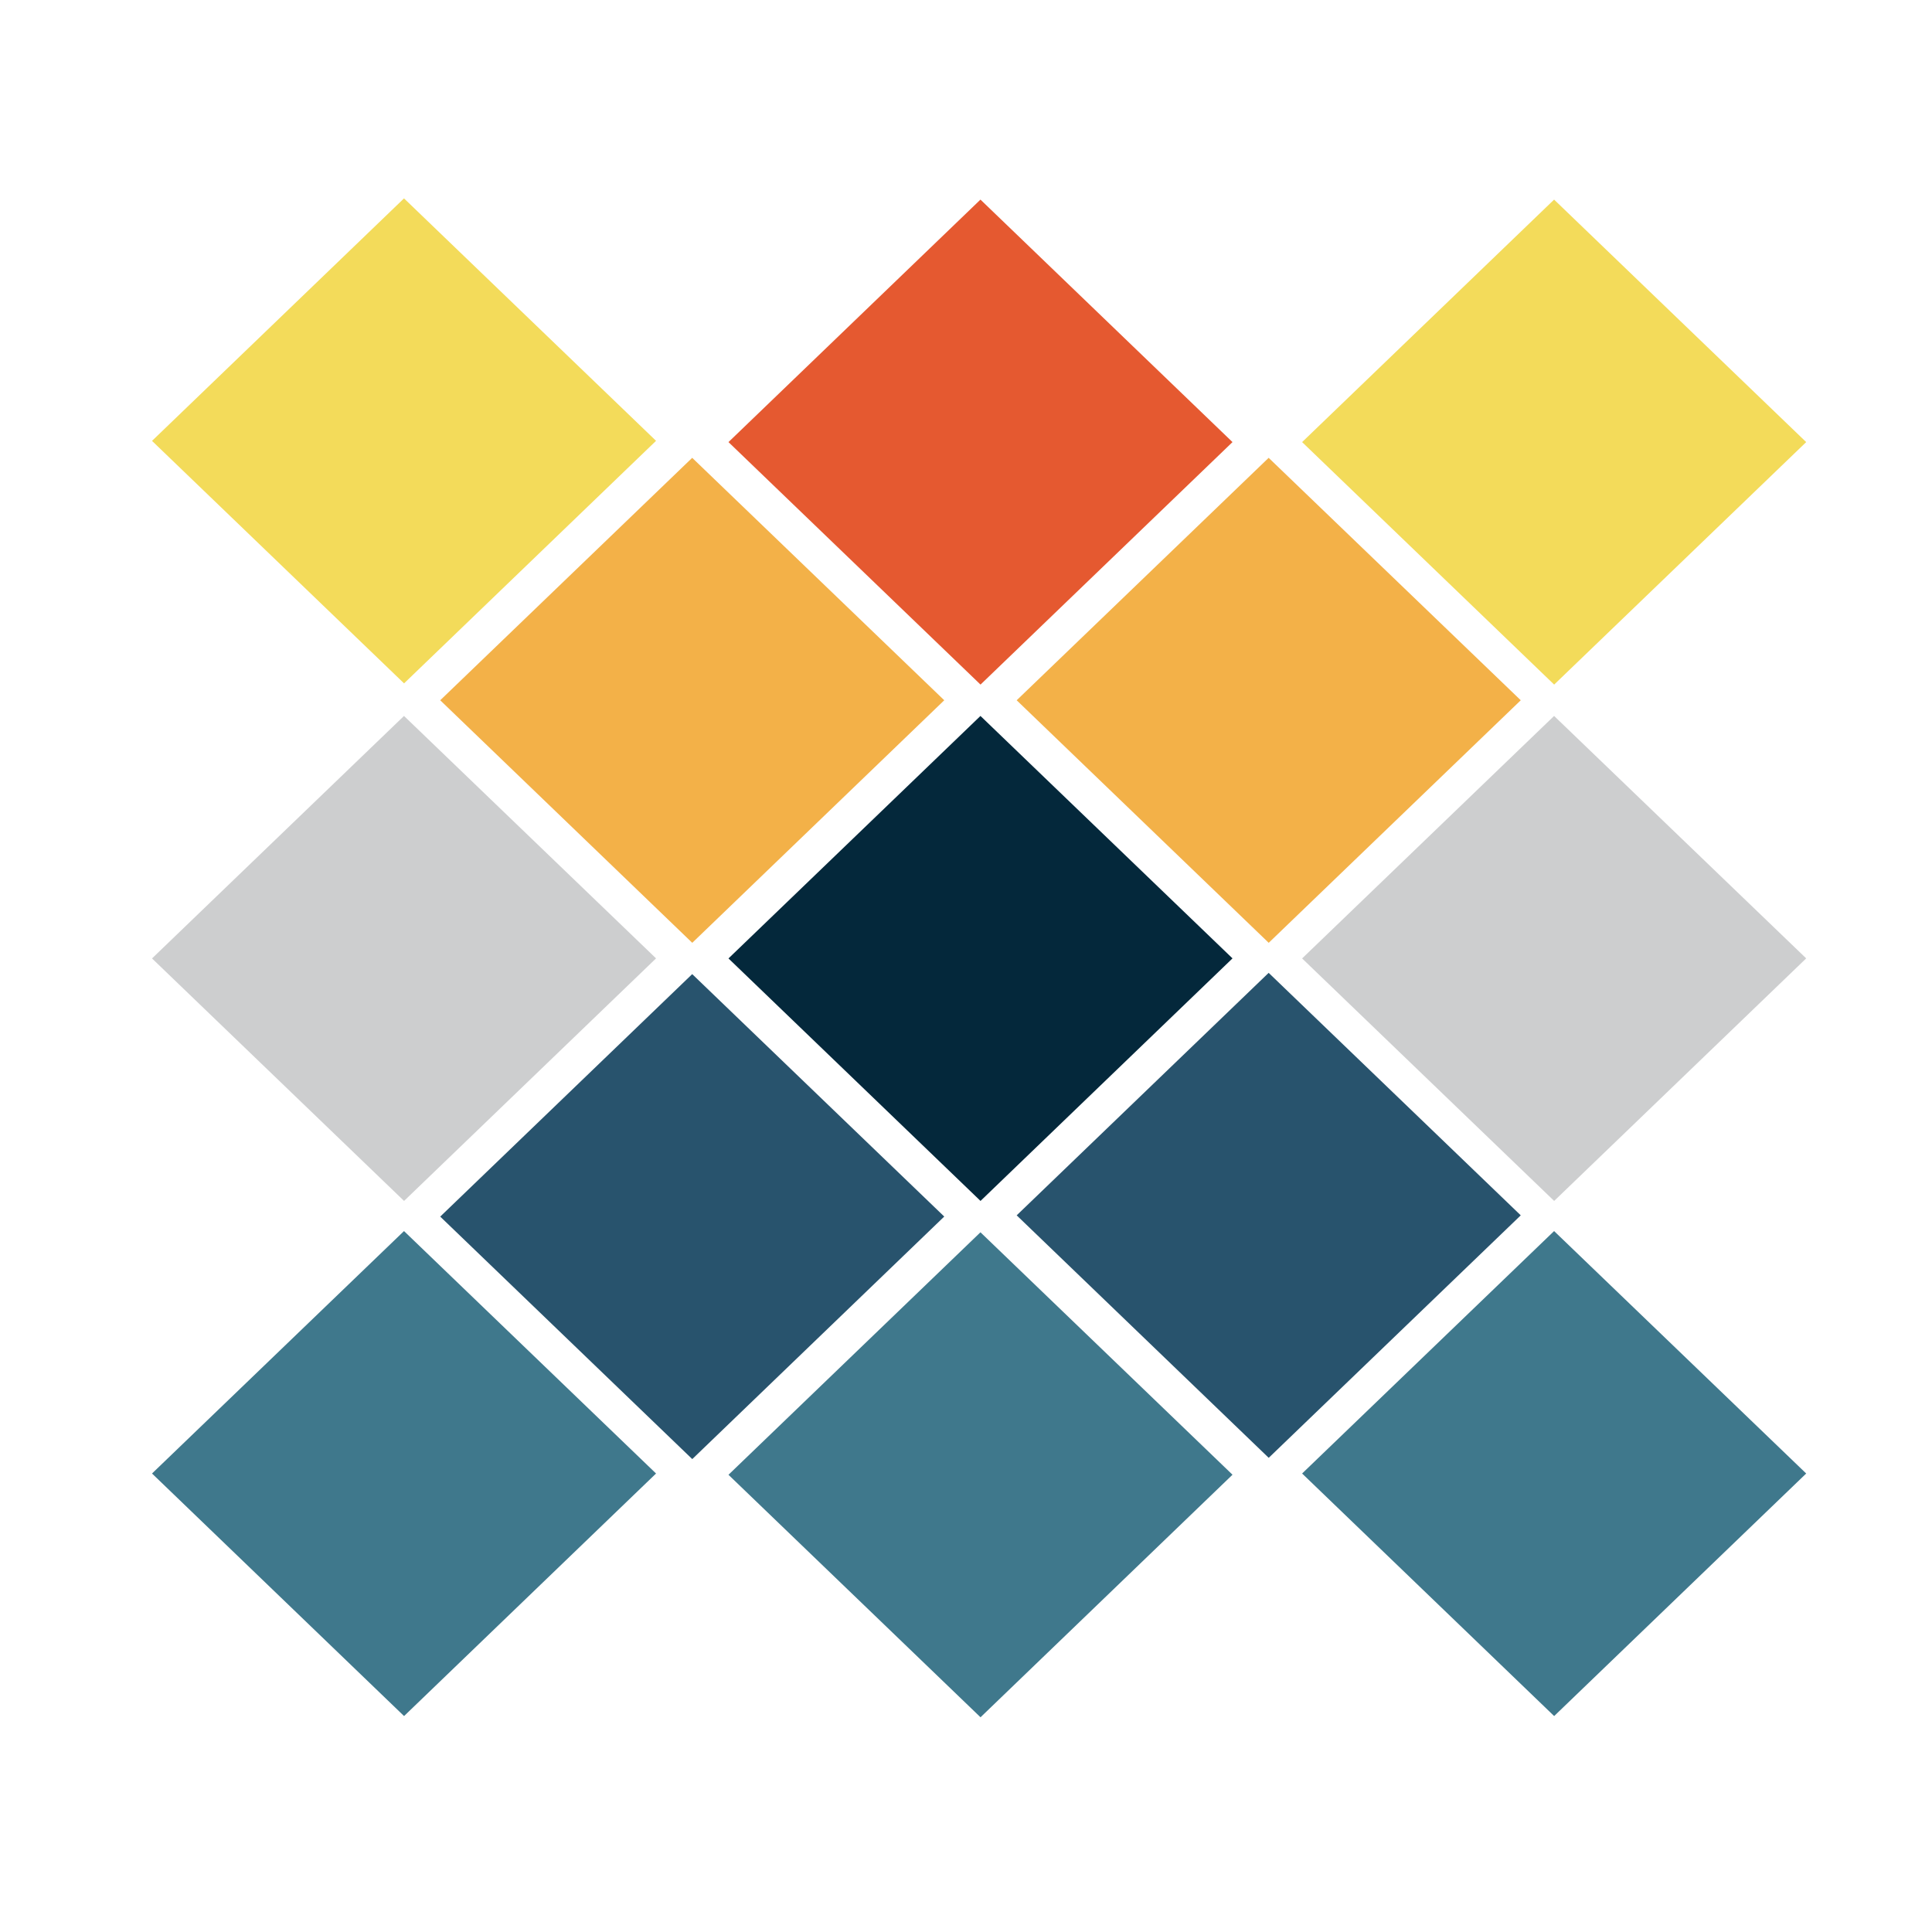
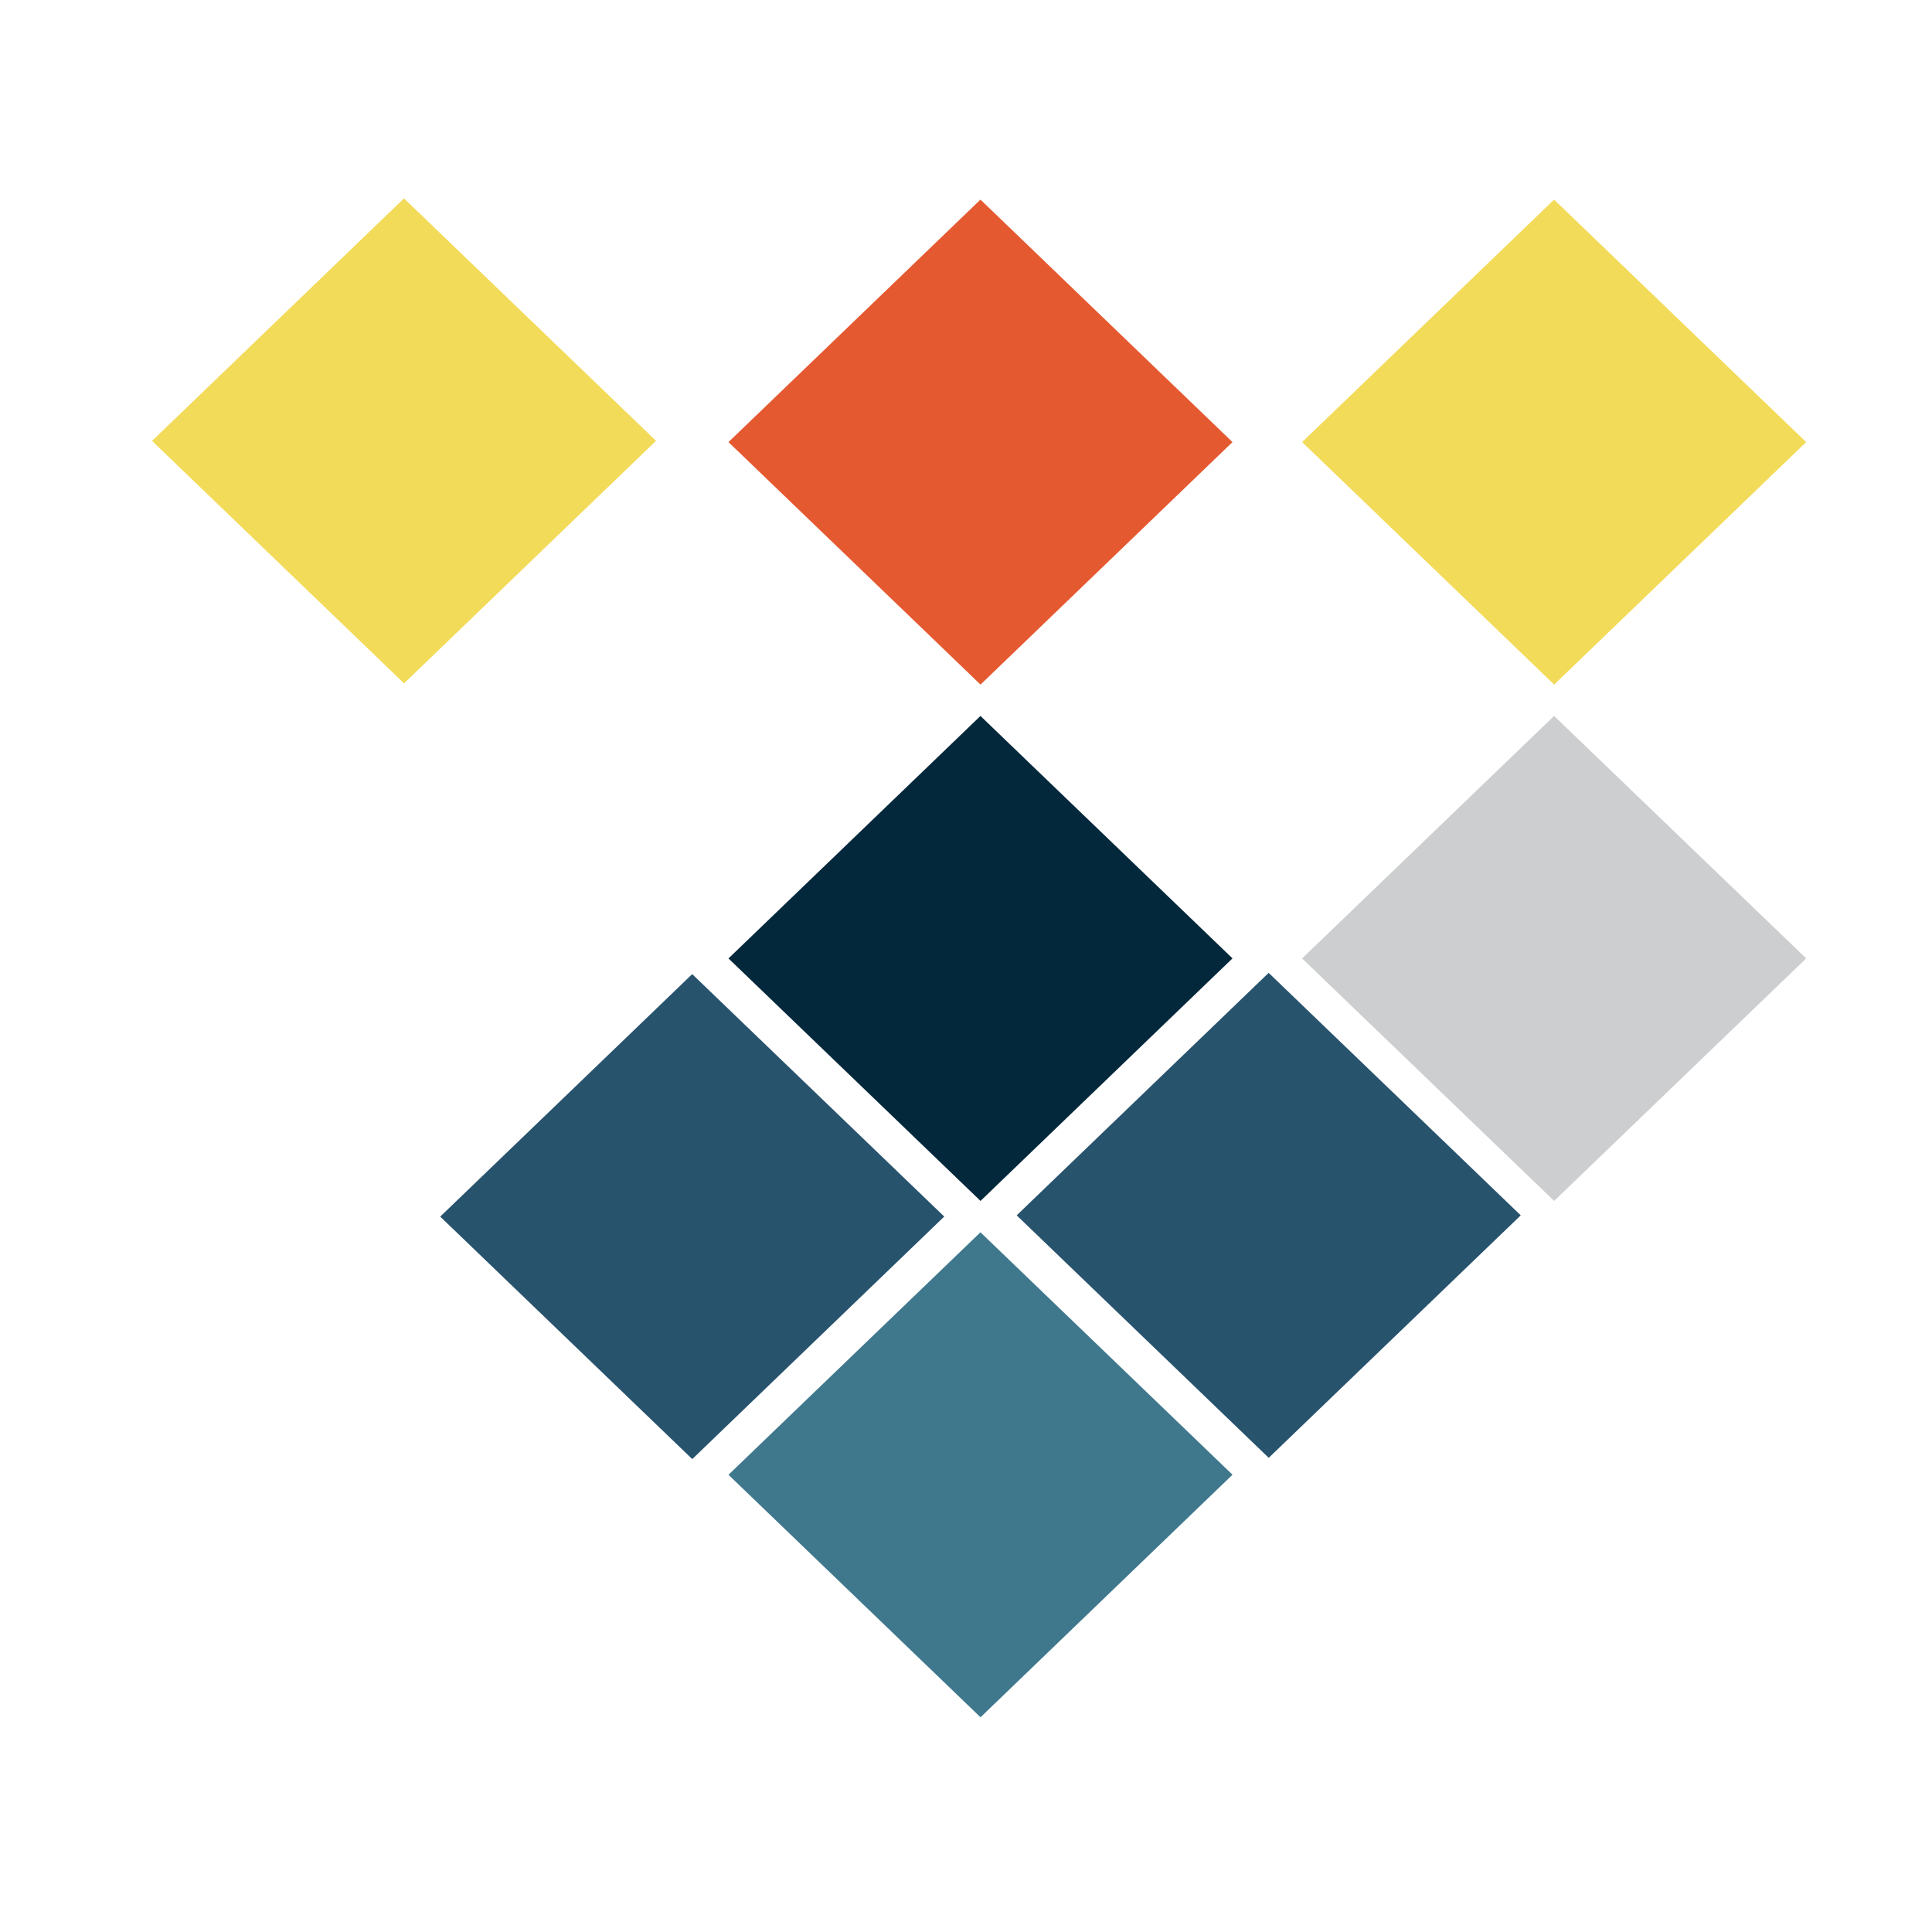
<svg xmlns="http://www.w3.org/2000/svg" viewBox="0 0 350 350" preserveAspectRatio="xMidYMid meet" overflow="auto">
  <g class="layer">
    <g id="middle">
      <path class="square square13" d="m177.63,217.56l-45.66,-43.93l45.65,-43.93l45.66,43.92l-45.65,43.94" fill="#04283b" id="svg_13" stroke-width="0.99" />
    </g>
    <g id="outer1">
      <path class="square square1" d="m73.2,123.8l-45.66,-43.93l45.65,-43.93l45.66,43.92l-45.65,43.94" fill="#f3db5a" id="svg_1" stroke-width="0.99" />
      <path class="square square2" d="m281.55,124.02l-45.66,-43.93l45.65,-43.93l45.67,43.93l-45.66,43.93" fill="#f3db5a" id="svg_2" stroke-width="0.99" />
-       <path class="square square3" d="m73.2,310.88l-45.66,-43.94l45.65,-43.92l45.66,43.92l-45.65,43.94" fill="#3f788c" id="svg_3" stroke-width="0.99" />
-       <path class="square square4" d="m281.55,310.88l-45.66,-43.94l45.65,-43.92l45.67,43.92l-45.66,43.94" fill="#3f788c" id="svg_4" stroke-width="0.99" />
    </g>
    <g id="outer2">
      <path class="square square9" d="m177.63,124.02l-45.66,-43.93l45.65,-43.93l45.66,43.93l-45.65,43.93" fill="#e55930" id="svg_9" stroke-width="0.99" />
-       <path class="square square10" d="m73.2,217.56l-45.66,-43.93l45.65,-43.93l45.66,43.92l-45.65,43.94" fill="#cdcecf" id="svg_10" stroke-width="0.99" />
      <path class="square square11" d="m281.55,217.56l-45.66,-43.93l45.65,-43.93l45.67,43.92l-45.66,43.94" fill="#cdcecf" id="svg_11" stroke-width="0.99" />
      <path class="square square12" d="m177.63,311.1l-45.66,-43.93l45.65,-43.93l45.66,43.92l-45.65,43.94" fill="#3f788c" id="svg_12" stroke-width="0.99" />
    </g>
    <g id="inner">
-       <path class="square square5" d="m125.41,170.8l-45.66,-43.94l45.65,-43.92l45.66,43.92l-45.65,43.94" fill="#f3b148" id="svg_5" stroke-width="0.99" />
-       <path class="square square6" d="m229.84,170.8l-45.66,-43.94l45.65,-43.92l45.67,43.92l-45.66,43.94" fill="#f3b148" id="svg_6" stroke-width="0.99" />
      <path class="square square7" d="m125.41,264.33l-45.66,-43.93l45.65,-43.93l45.66,43.92l-45.65,43.94" fill="#28536d" id="svg_7" stroke-width="0.99" />
      <path class="square square8" d="m229.84,264.1l-45.66,-43.93l45.65,-43.93l45.67,43.93l-45.66,43.93" fill="#28536d" id="svg_8" stroke-width="0.99" />
    </g>
  </g>
</svg>